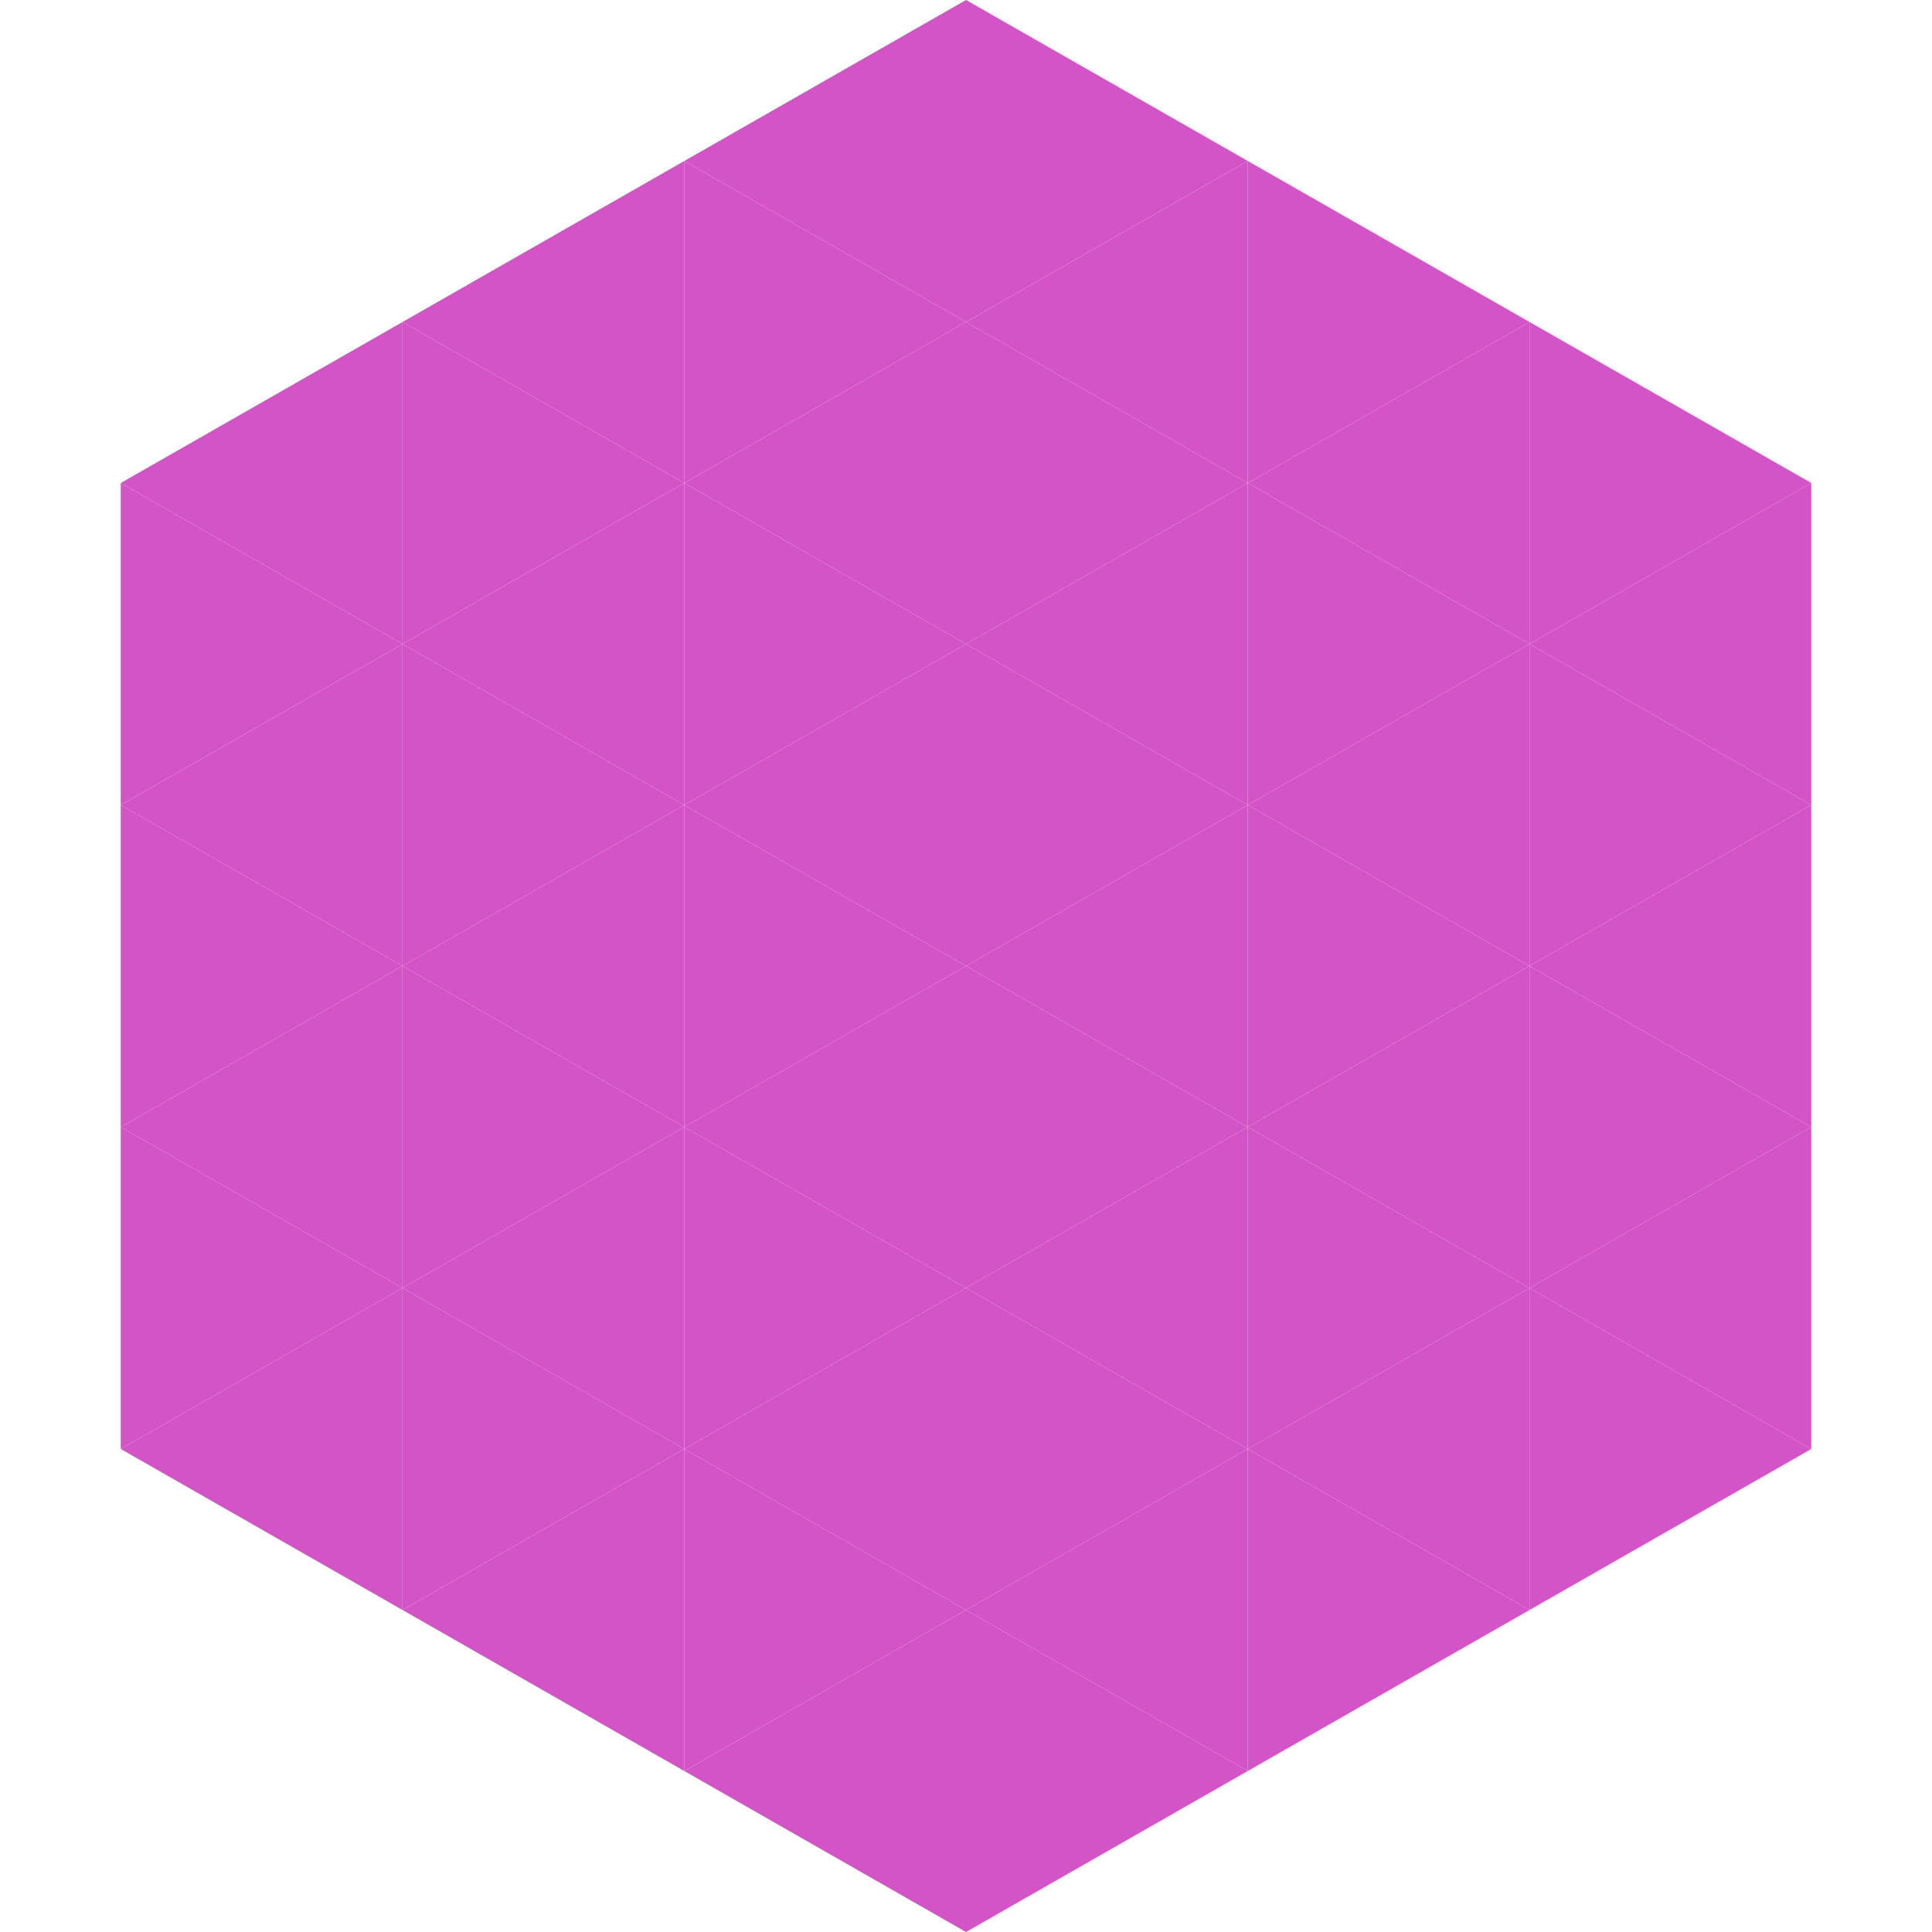
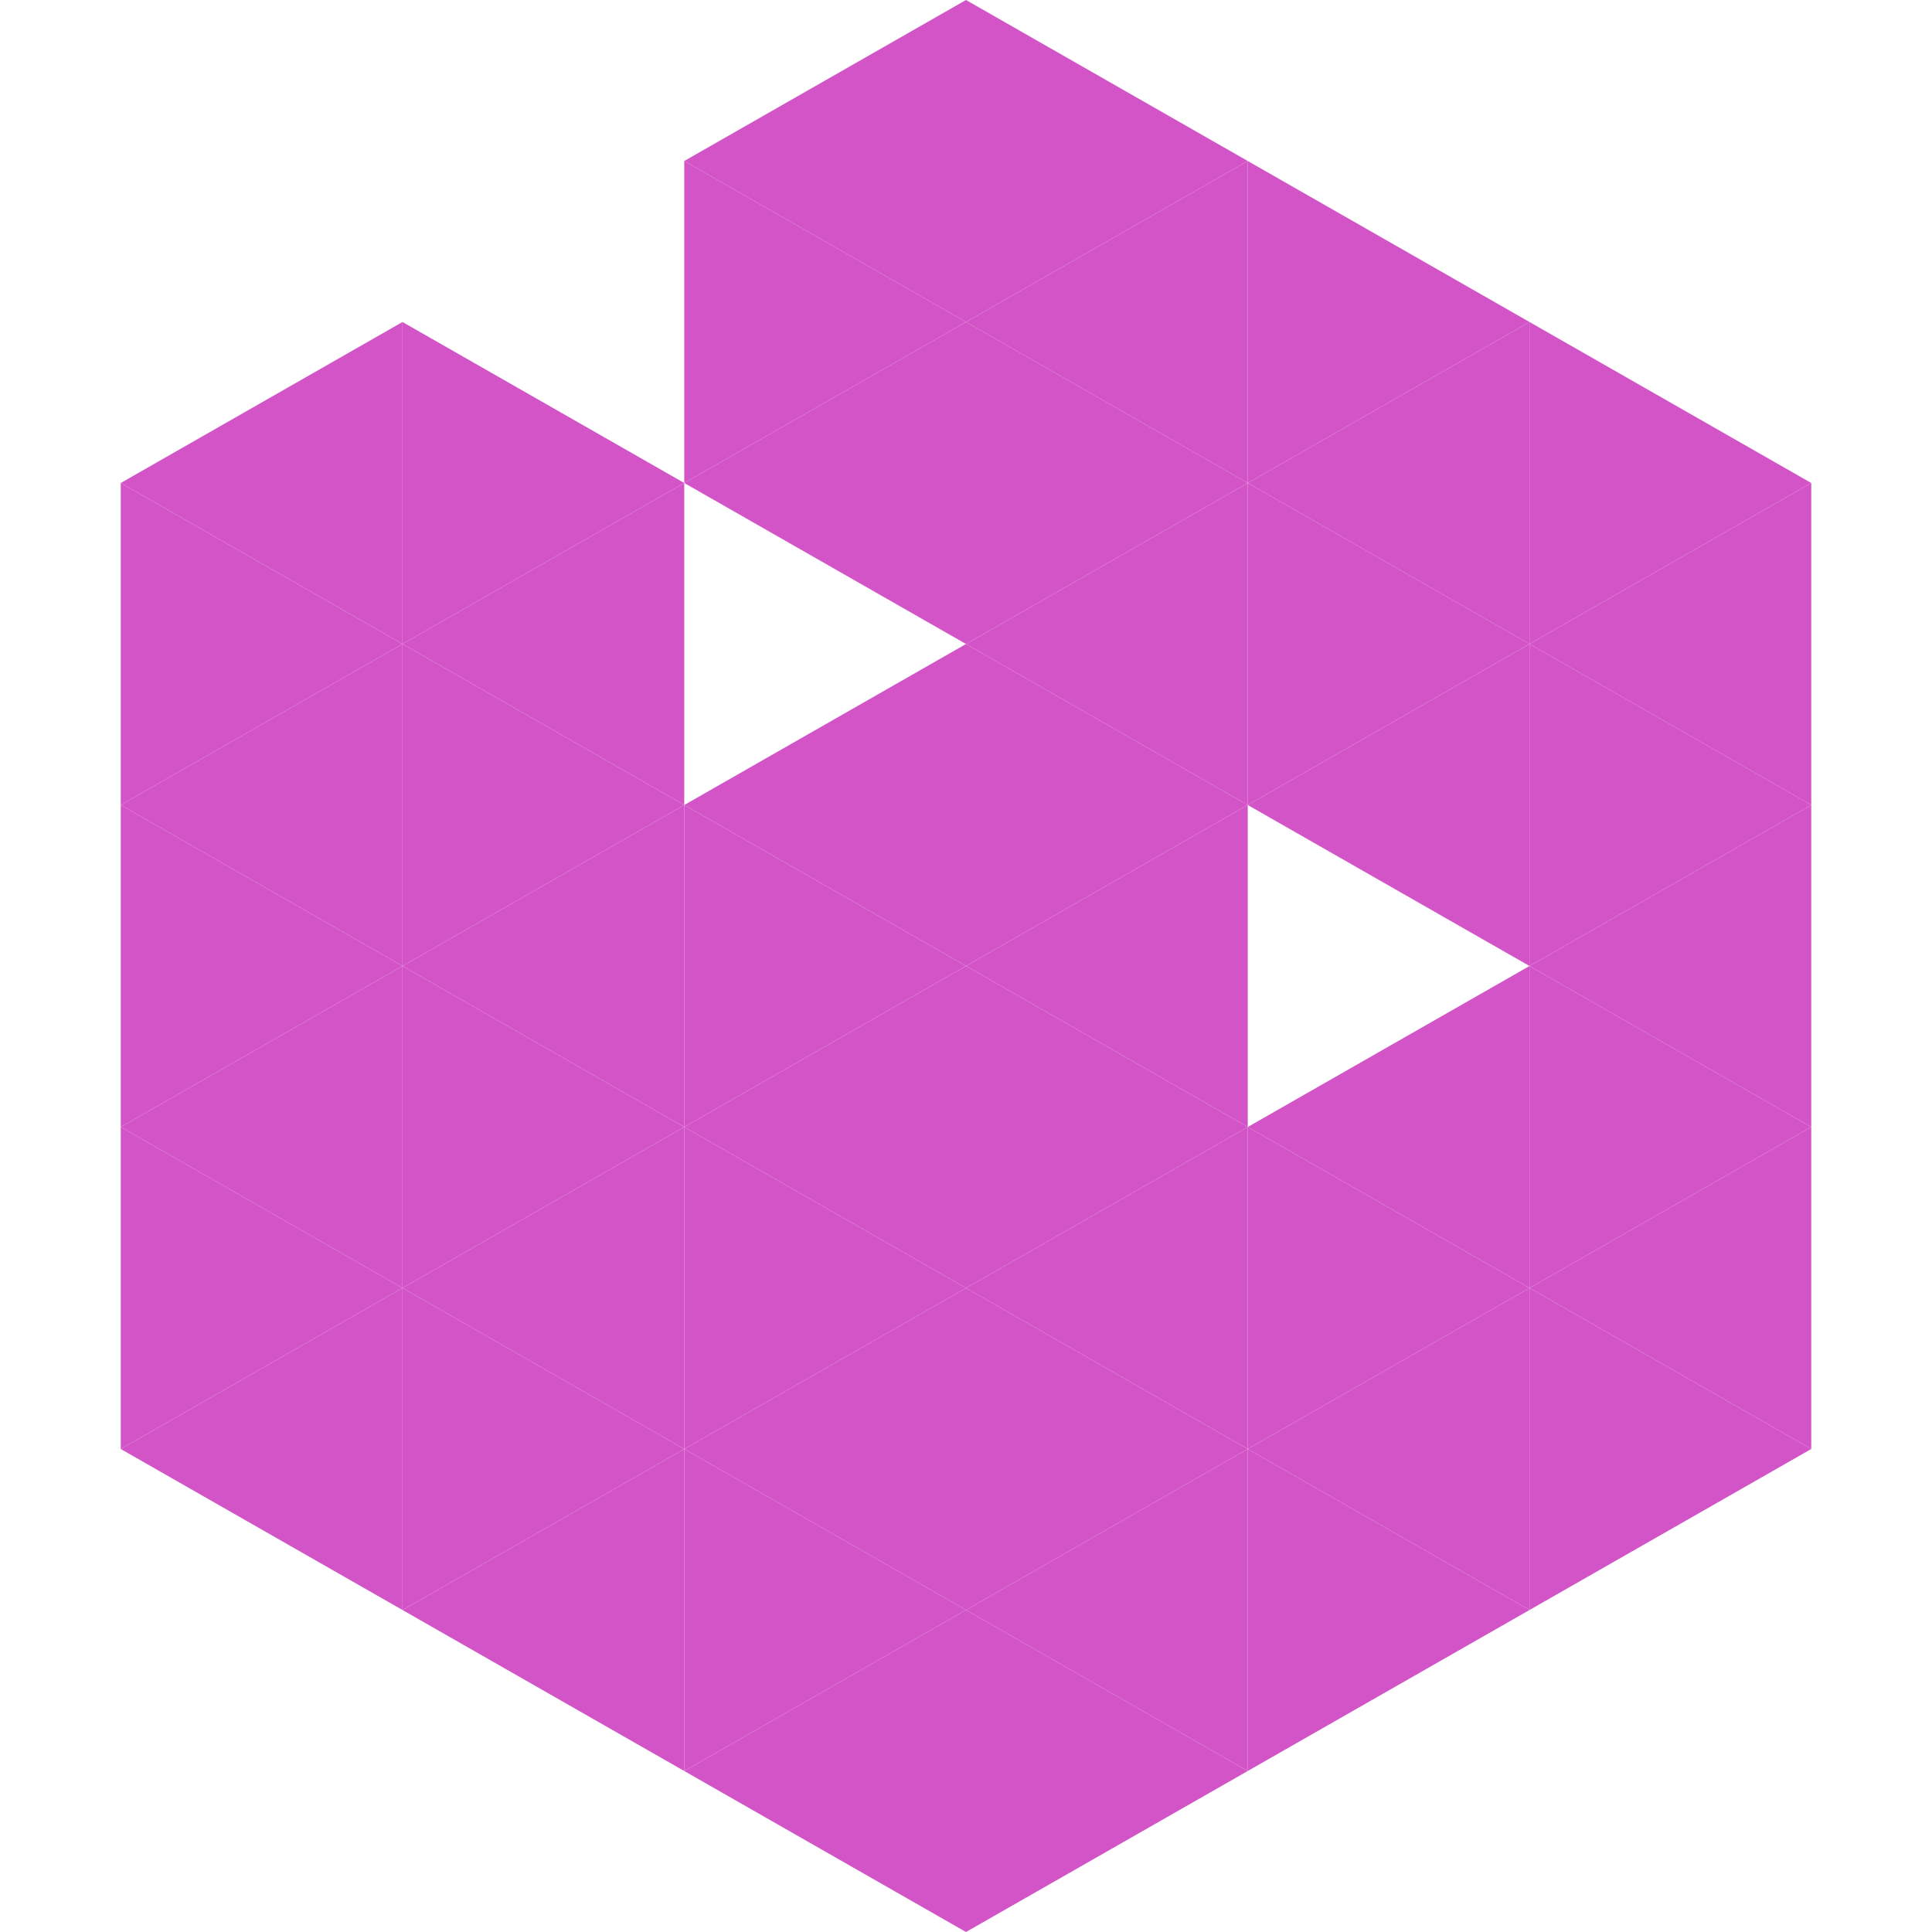
<svg xmlns="http://www.w3.org/2000/svg" width="240" height="240">
  <polygon points="50,40 15,60 50,80" style="fill:rgb(211,84,199)" />
  <polygon points="190,40 225,60 190,80" style="fill:rgb(211,84,199)" />
  <polygon points="15,60 50,80 15,100" style="fill:rgb(211,84,199)" />
  <polygon points="225,60 190,80 225,100" style="fill:rgb(211,84,199)" />
  <polygon points="50,80 15,100 50,120" style="fill:rgb(211,84,199)" />
  <polygon points="190,80 225,100 190,120" style="fill:rgb(211,84,199)" />
  <polygon points="15,100 50,120 15,140" style="fill:rgb(211,84,199)" />
  <polygon points="225,100 190,120 225,140" style="fill:rgb(211,84,199)" />
  <polygon points="50,120 15,140 50,160" style="fill:rgb(211,84,199)" />
  <polygon points="190,120 225,140 190,160" style="fill:rgb(211,84,199)" />
  <polygon points="15,140 50,160 15,180" style="fill:rgb(211,84,199)" />
  <polygon points="225,140 190,160 225,180" style="fill:rgb(211,84,199)" />
  <polygon points="50,160 15,180 50,200" style="fill:rgb(211,84,199)" />
  <polygon points="190,160 225,180 190,200" style="fill:rgb(211,84,199)" />
  <polygon points="15,180 50,200 15,220" style="fill:rgb(255,255,255); fill-opacity:0" />
  <polygon points="225,180 190,200 225,220" style="fill:rgb(255,255,255); fill-opacity:0" />
-   <polygon points="50,0 85,20 50,40" style="fill:rgb(255,255,255); fill-opacity:0" />
  <polygon points="190,0 155,20 190,40" style="fill:rgb(255,255,255); fill-opacity:0" />
-   <polygon points="85,20 50,40 85,60" style="fill:rgb(211,84,199)" />
  <polygon points="155,20 190,40 155,60" style="fill:rgb(211,84,199)" />
  <polygon points="50,40 85,60 50,80" style="fill:rgb(211,84,199)" />
  <polygon points="190,40 155,60 190,80" style="fill:rgb(211,84,199)" />
  <polygon points="85,60 50,80 85,100" style="fill:rgb(211,84,199)" />
  <polygon points="155,60 190,80 155,100" style="fill:rgb(211,84,199)" />
  <polygon points="50,80 85,100 50,120" style="fill:rgb(211,84,199)" />
  <polygon points="190,80 155,100 190,120" style="fill:rgb(211,84,199)" />
  <polygon points="85,100 50,120 85,140" style="fill:rgb(211,84,199)" />
-   <polygon points="155,100 190,120 155,140" style="fill:rgb(211,84,199)" />
  <polygon points="50,120 85,140 50,160" style="fill:rgb(211,84,199)" />
  <polygon points="190,120 155,140 190,160" style="fill:rgb(211,84,199)" />
  <polygon points="85,140 50,160 85,180" style="fill:rgb(211,84,199)" />
  <polygon points="155,140 190,160 155,180" style="fill:rgb(211,84,199)" />
  <polygon points="50,160 85,180 50,200" style="fill:rgb(211,84,199)" />
  <polygon points="190,160 155,180 190,200" style="fill:rgb(211,84,199)" />
  <polygon points="85,180 50,200 85,220" style="fill:rgb(211,84,199)" />
  <polygon points="155,180 190,200 155,220" style="fill:rgb(211,84,199)" />
  <polygon points="120,0 85,20 120,40" style="fill:rgb(211,84,199)" />
  <polygon points="120,0 155,20 120,40" style="fill:rgb(211,84,199)" />
  <polygon points="85,20 120,40 85,60" style="fill:rgb(211,84,199)" />
  <polygon points="155,20 120,40 155,60" style="fill:rgb(211,84,199)" />
  <polygon points="120,40 85,60 120,80" style="fill:rgb(211,84,199)" />
  <polygon points="120,40 155,60 120,80" style="fill:rgb(211,84,199)" />
-   <polygon points="85,60 120,80 85,100" style="fill:rgb(211,84,199)" />
  <polygon points="155,60 120,80 155,100" style="fill:rgb(211,84,199)" />
  <polygon points="120,80 85,100 120,120" style="fill:rgb(211,84,199)" />
  <polygon points="120,80 155,100 120,120" style="fill:rgb(211,84,199)" />
  <polygon points="85,100 120,120 85,140" style="fill:rgb(211,84,199)" />
  <polygon points="155,100 120,120 155,140" style="fill:rgb(211,84,199)" />
  <polygon points="120,120 85,140 120,160" style="fill:rgb(211,84,199)" />
  <polygon points="120,120 155,140 120,160" style="fill:rgb(211,84,199)" />
  <polygon points="85,140 120,160 85,180" style="fill:rgb(211,84,199)" />
  <polygon points="155,140 120,160 155,180" style="fill:rgb(211,84,199)" />
  <polygon points="120,160 85,180 120,200" style="fill:rgb(211,84,199)" />
  <polygon points="120,160 155,180 120,200" style="fill:rgb(211,84,199)" />
  <polygon points="85,180 120,200 85,220" style="fill:rgb(211,84,199)" />
  <polygon points="155,180 120,200 155,220" style="fill:rgb(211,84,199)" />
  <polygon points="120,200 85,220 120,240" style="fill:rgb(211,84,199)" />
  <polygon points="120,200 155,220 120,240" style="fill:rgb(211,84,199)" />
  <polygon points="85,220 120,240 85,260" style="fill:rgb(255,255,255); fill-opacity:0" />
  <polygon points="155,220 120,240 155,260" style="fill:rgb(255,255,255); fill-opacity:0" />
</svg>